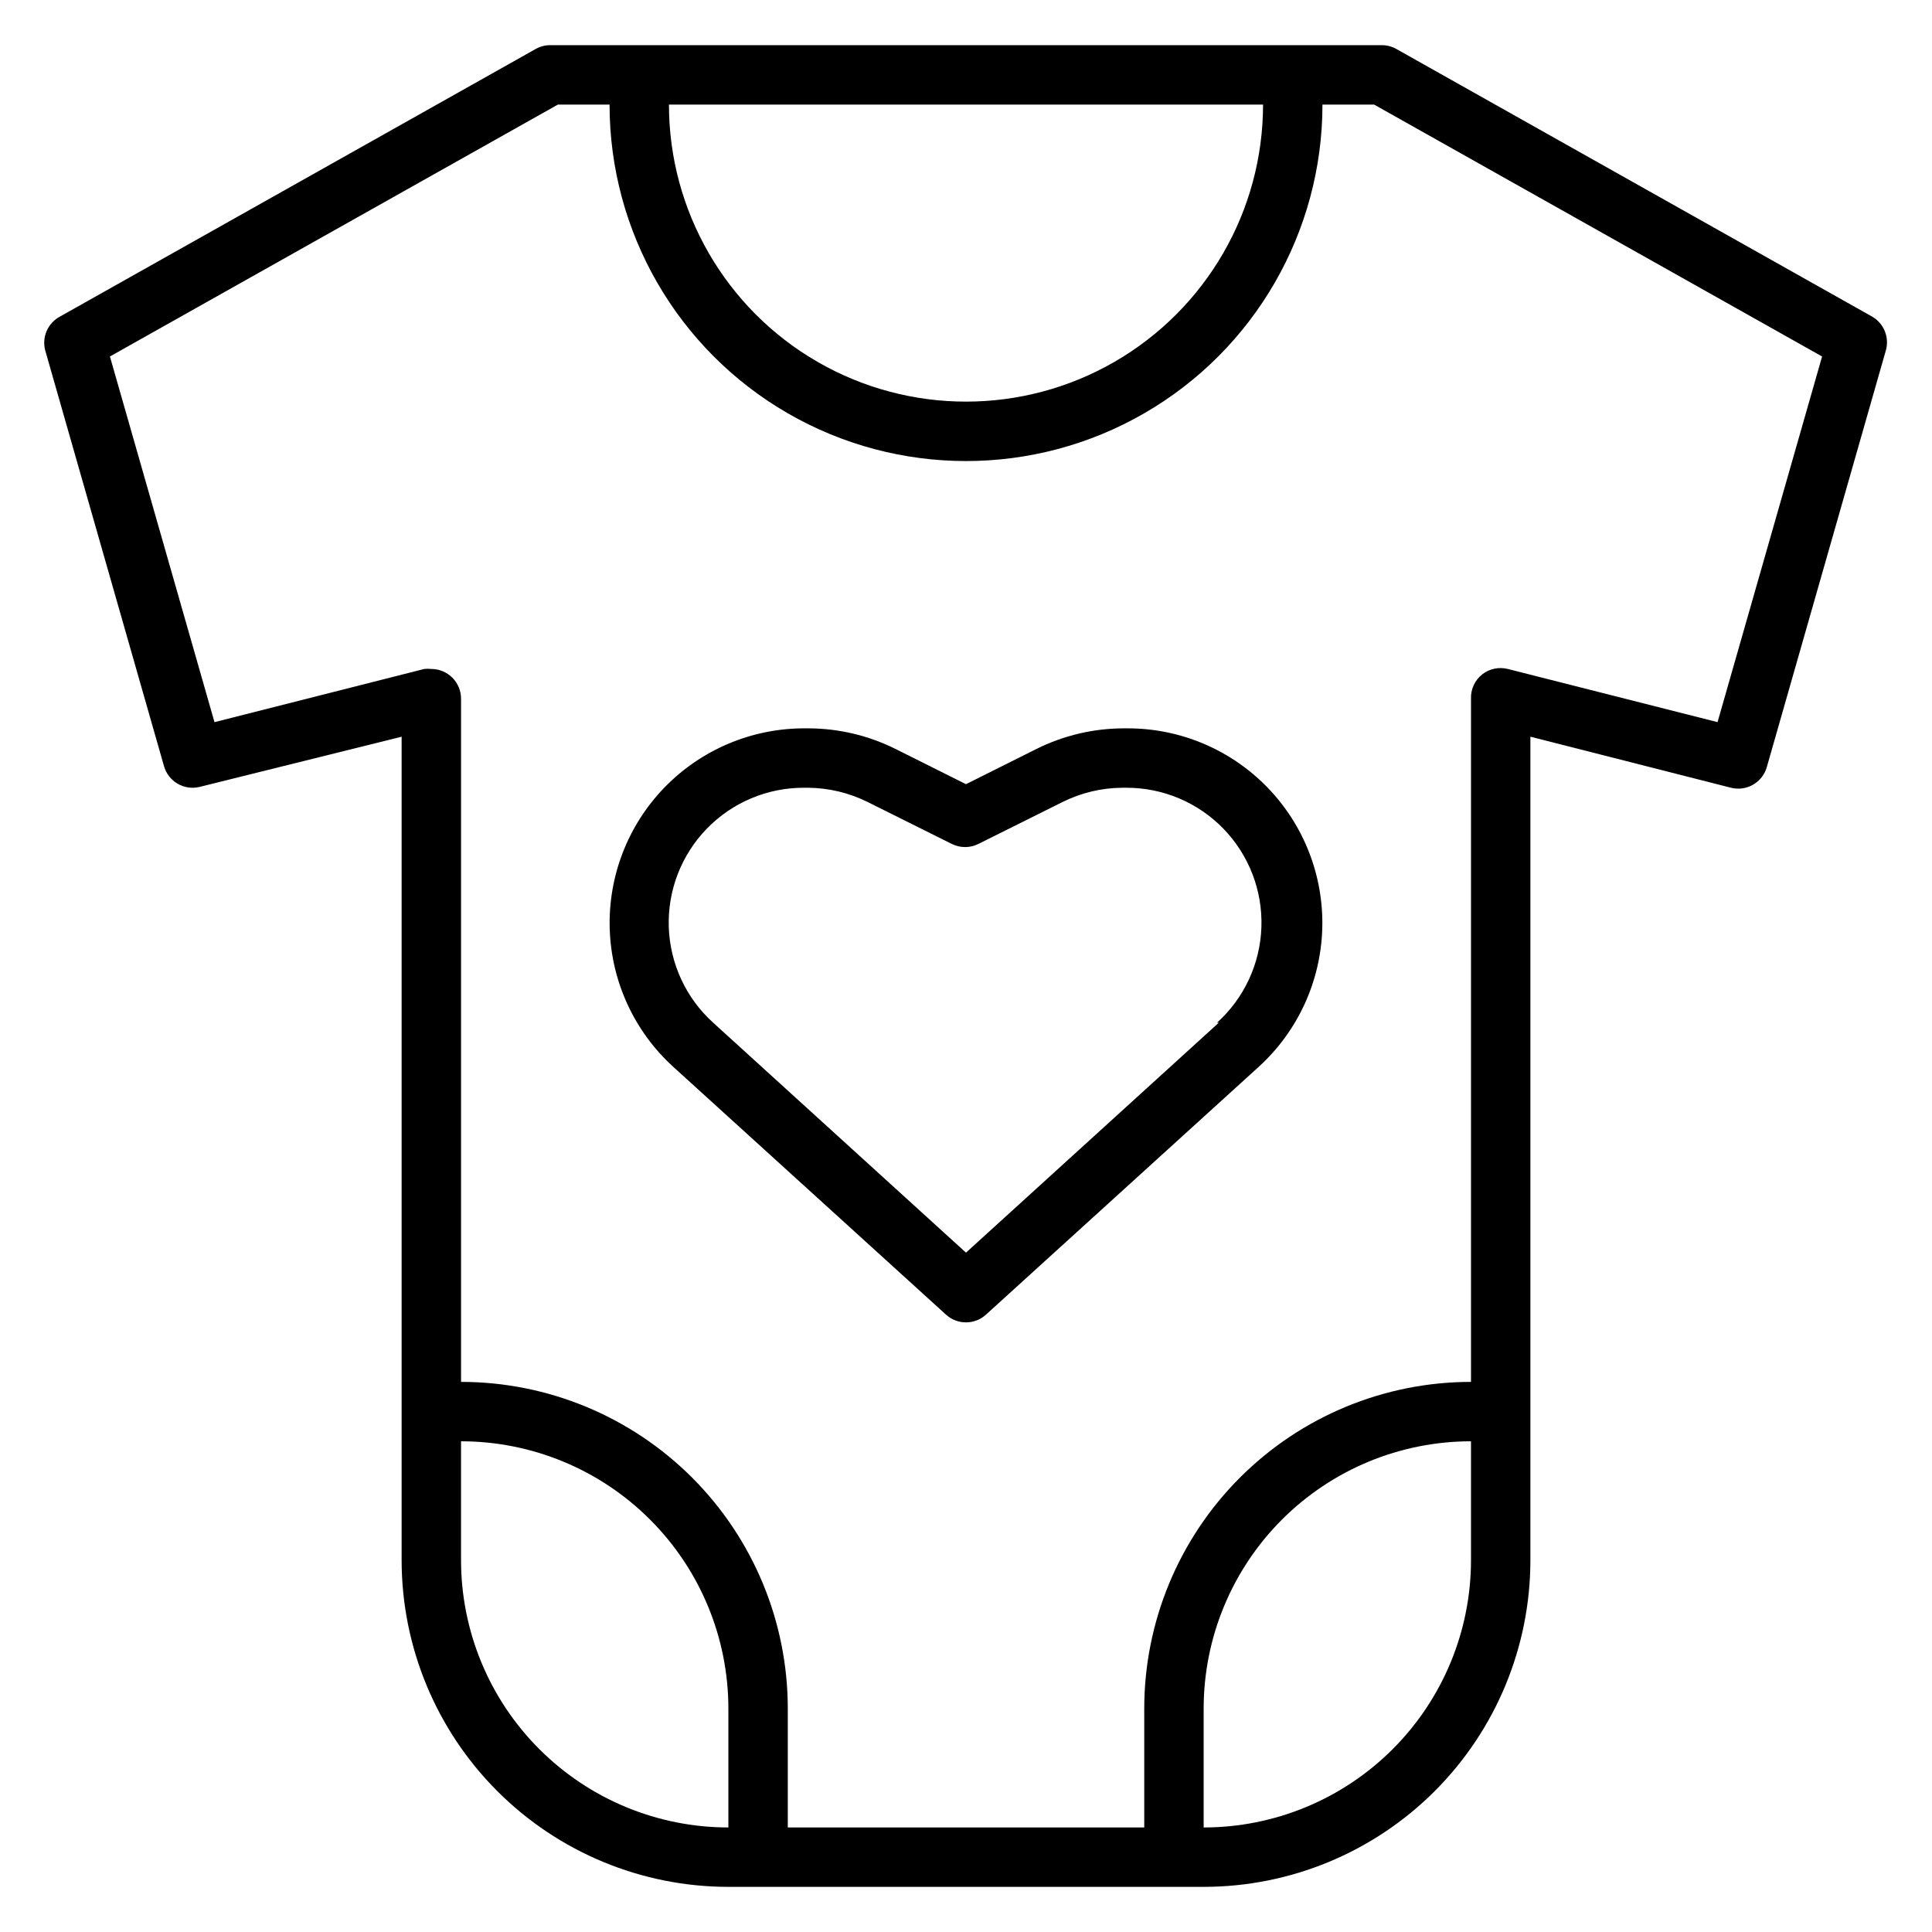
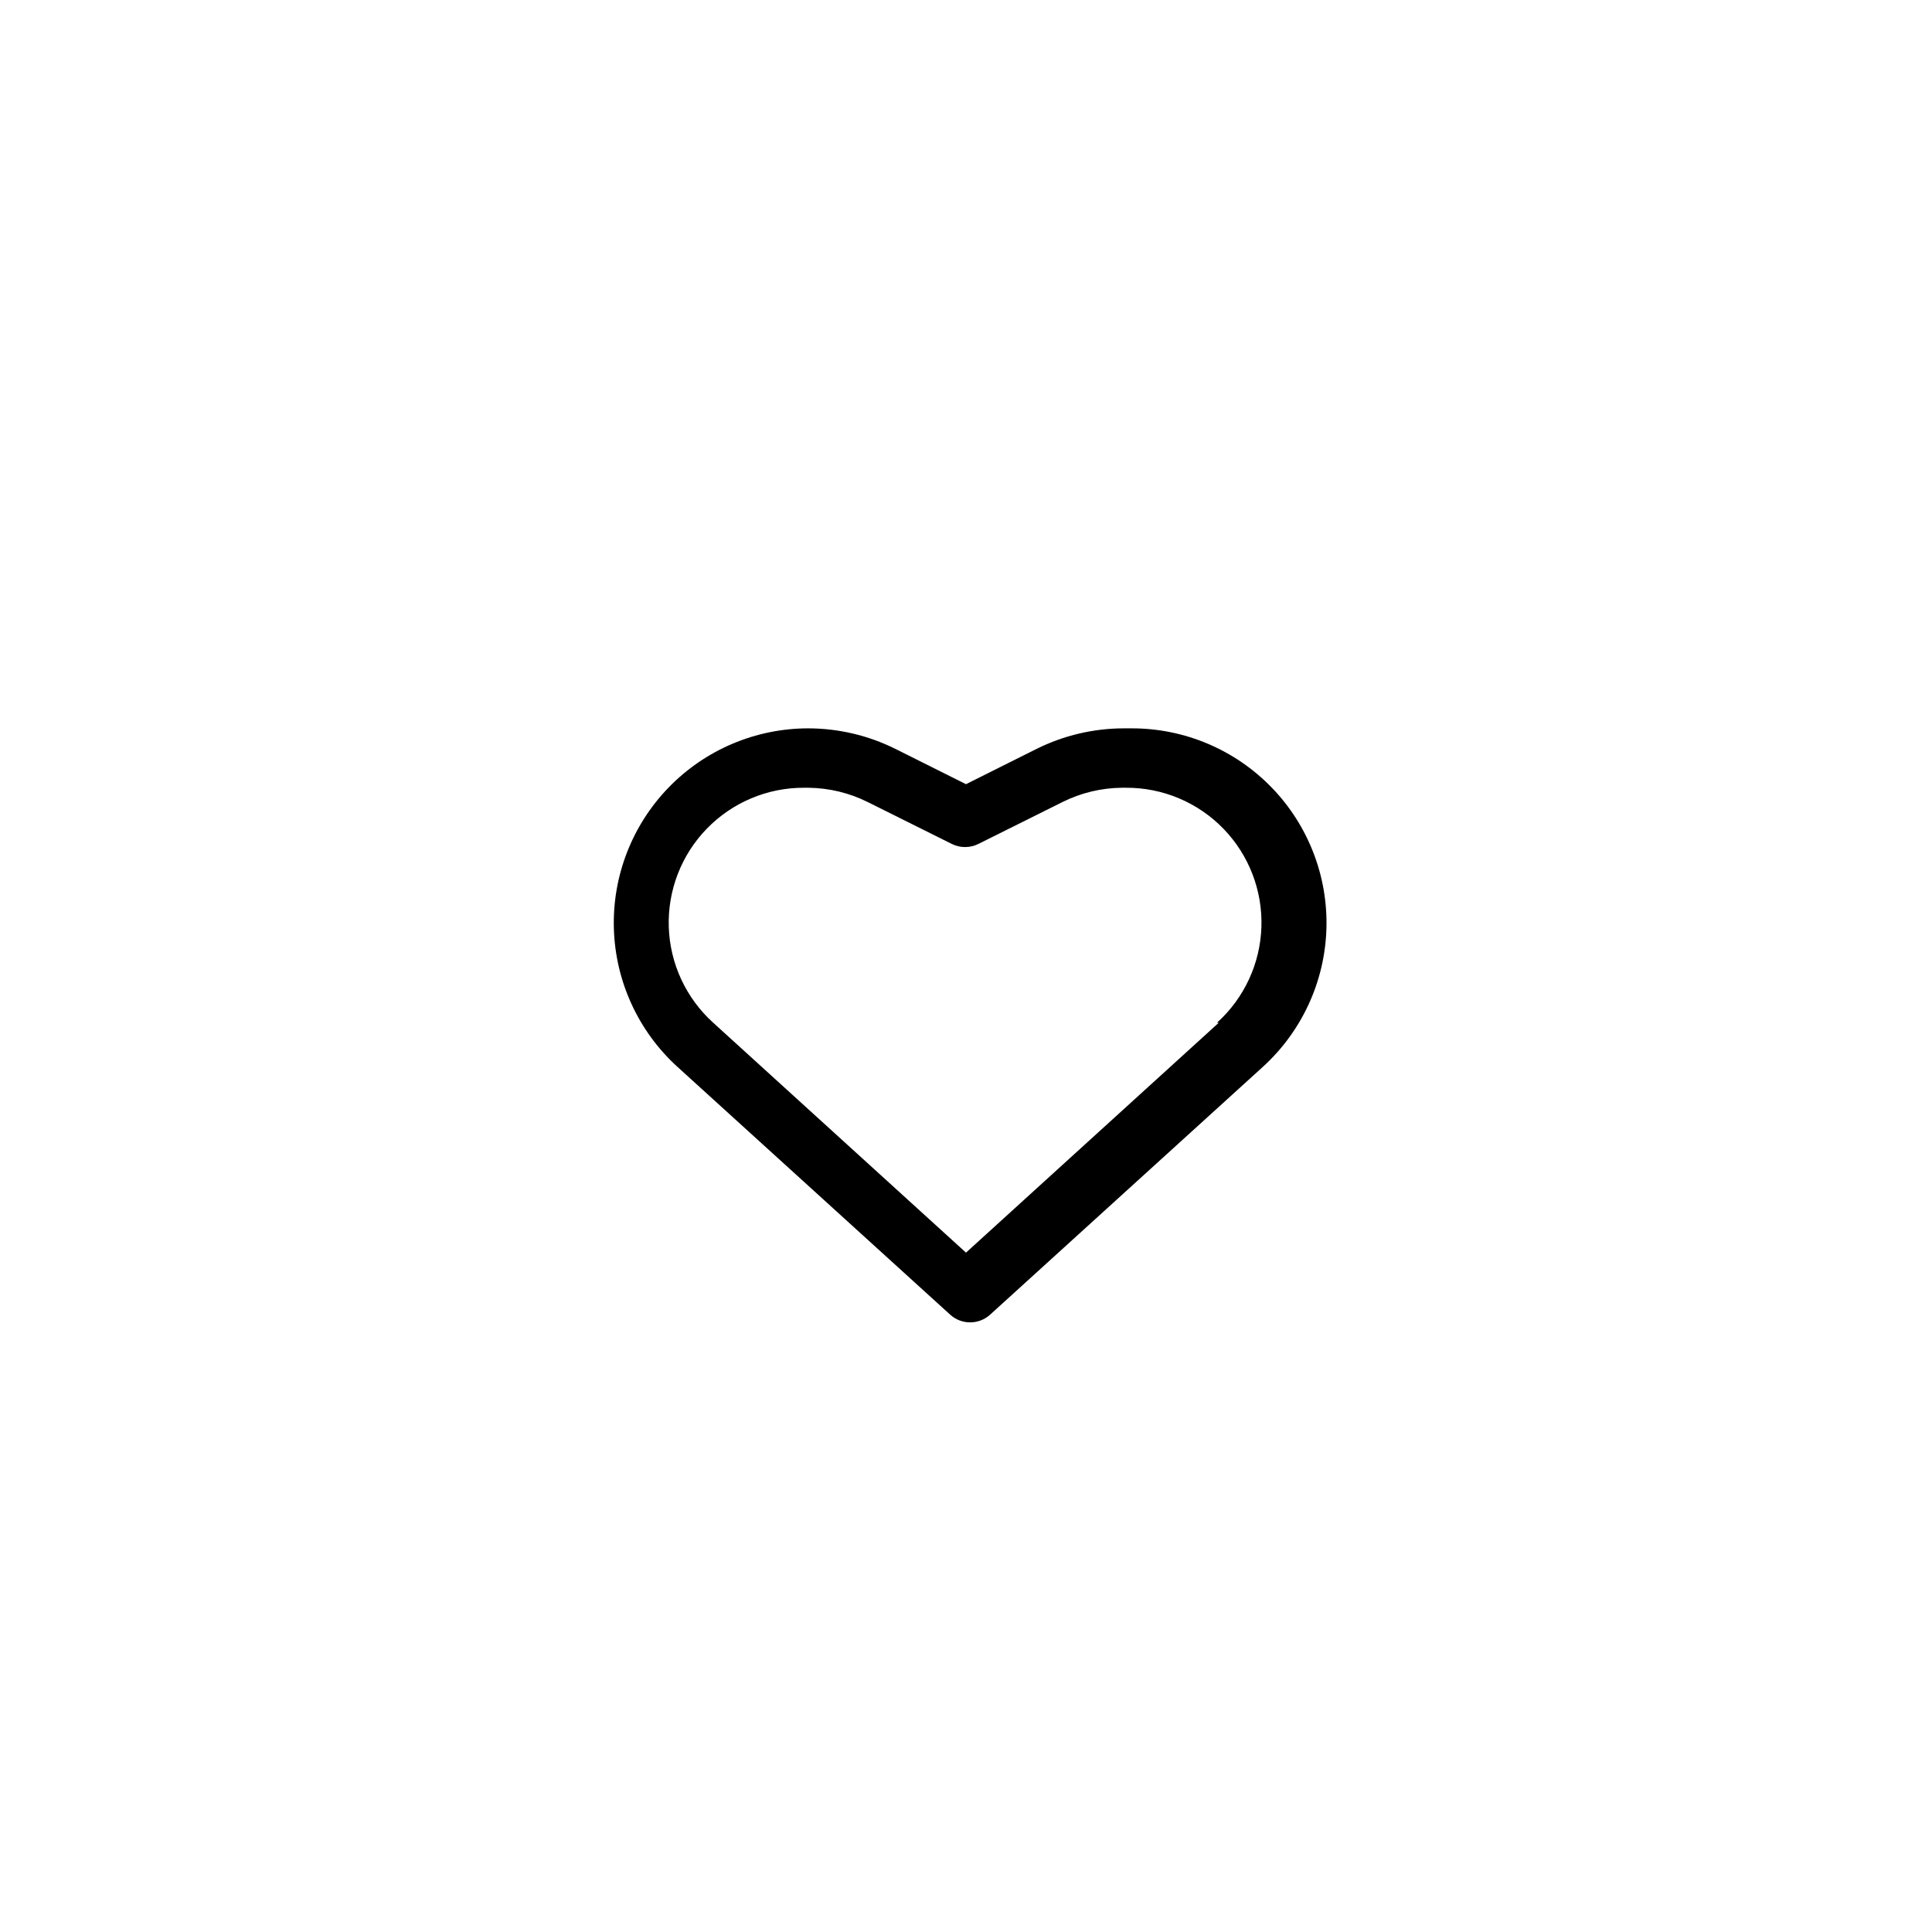
<svg xmlns="http://www.w3.org/2000/svg" fill="#000000" width="800px" height="800px" version="1.1" viewBox="144 144 512 512">
  <g>
-     <path d="m640.02 227.84-125.95-70.848c-1.176-0.664-2.504-1.02-3.856-1.023h-220.42c-1.352 0.004-2.68 0.359-3.856 1.023l-125.95 70.848c-3.269 1.688-4.938 5.414-4.016 8.977l31.488 110.21c1.152 4.082 5.328 6.519 9.445 5.512l53.531-13.305v218.21c0 22.969 9.125 44.992 25.363 61.23s38.262 25.363 61.23 25.363h125.95c22.965 0 44.988-9.125 61.227-25.363 16.242-16.238 25.363-38.262 25.363-61.23v-218.21l53.215 13.539c4.121 1.008 8.297-1.43 9.445-5.508l31.488-110.21v-0.004c1.102-3.559-0.441-7.402-3.699-9.211zm-161.3-56.125c0 28.121-15.004 54.109-39.359 68.172s-54.363 14.062-78.723 0c-24.355-14.062-39.359-40.051-39.359-68.172zm-212.54 385.73v-31.488c18.789 0 36.809 7.465 50.094 20.754 13.289 13.285 20.754 31.305 20.754 50.098v31.488c-18.793 0-36.812-7.465-50.098-20.754-13.289-13.285-20.75-31.305-20.75-50.098zm267.65 0c0 18.793-7.465 36.812-20.754 50.098-13.285 13.289-31.305 20.754-50.094 20.754v-31.488c0-18.793 7.461-36.812 20.75-50.098 13.285-13.289 31.305-20.754 50.098-20.754zm65.336-222.07-55.574-14.09c-2.356-0.598-4.856-0.074-6.773 1.418-1.965 1.551-3.078 3.949-2.988 6.453v181.06c-22.969 0-44.992 9.121-61.23 25.363-16.238 16.238-25.363 38.262-25.363 61.23v31.488h-94.465v-31.488c0-22.969-9.121-44.992-25.363-61.23-16.238-16.242-38.262-25.363-61.227-25.363v-181.06c0-2.086-0.832-4.09-2.309-5.566-1.477-1.473-3.477-2.305-5.566-2.305-0.625-0.074-1.262-0.074-1.887 0l-55.578 14.094-27.711-96.906 118.71-66.754h13.699c0 33.746 18.004 64.934 47.23 81.809s65.238 16.875 94.465 0c29.227-16.875 47.23-48.062 47.23-81.809h13.699l118.71 66.754z" />
-     <path d="m442.9 337.02h-1.102c-8.004 0.012-15.898 1.871-23.066 5.43l-18.734 9.367-18.734-9.367h-0.004c-7.168-3.559-15.059-5.418-23.062-5.43h-1.102c-13.949 0.004-27.297 5.664-37.004 15.676-9.707 10.016-14.941 23.539-14.508 37.477 0.43 13.941 6.488 27.113 16.793 36.508l72.344 65.73v0.004c2.996 2.703 7.555 2.703 10.551 0l72.344-65.73v-0.004c10.305-9.395 16.363-22.566 16.797-36.508 0.43-13.938-4.805-27.461-14.512-37.477-9.707-10.012-23.055-15.672-37-15.676zm24.09 78.012-66.992 60.93-66.992-60.93c-7.203-6.504-11.453-15.66-11.773-25.359-0.316-9.703 3.324-19.113 10.09-26.074 6.762-6.961 16.066-10.875 25.773-10.836h1.102c5.465 0.055 10.848 1.344 15.742 3.781l22.277 11.098c2.231 1.121 4.859 1.121 7.086 0l22.277-11.098c4.894-2.438 10.277-3.727 15.746-3.781h1.102c9.703-0.039 19.008 3.875 25.773 10.836 6.762 6.961 10.402 16.371 10.086 26.074-0.316 9.699-4.566 18.855-11.773 25.359z" />
+     <path d="m442.9 337.02h-1.102c-8.004 0.012-15.898 1.871-23.066 5.43l-18.734 9.367-18.734-9.367h-0.004c-7.168-3.559-15.059-5.418-23.062-5.43c-13.949 0.004-27.297 5.664-37.004 15.676-9.707 10.016-14.941 23.539-14.508 37.477 0.43 13.941 6.488 27.113 16.793 36.508l72.344 65.73v0.004c2.996 2.703 7.555 2.703 10.551 0l72.344-65.73v-0.004c10.305-9.395 16.363-22.566 16.797-36.508 0.43-13.938-4.805-27.461-14.512-37.477-9.707-10.012-23.055-15.672-37-15.676zm24.09 78.012-66.992 60.93-66.992-60.93c-7.203-6.504-11.453-15.66-11.773-25.359-0.316-9.703 3.324-19.113 10.09-26.074 6.762-6.961 16.066-10.875 25.773-10.836h1.102c5.465 0.055 10.848 1.344 15.742 3.781l22.277 11.098c2.231 1.121 4.859 1.121 7.086 0l22.277-11.098c4.894-2.438 10.277-3.727 15.746-3.781h1.102c9.703-0.039 19.008 3.875 25.773 10.836 6.762 6.961 10.402 16.371 10.086 26.074-0.316 9.699-4.566 18.855-11.773 25.359z" />
  </g>
</svg>